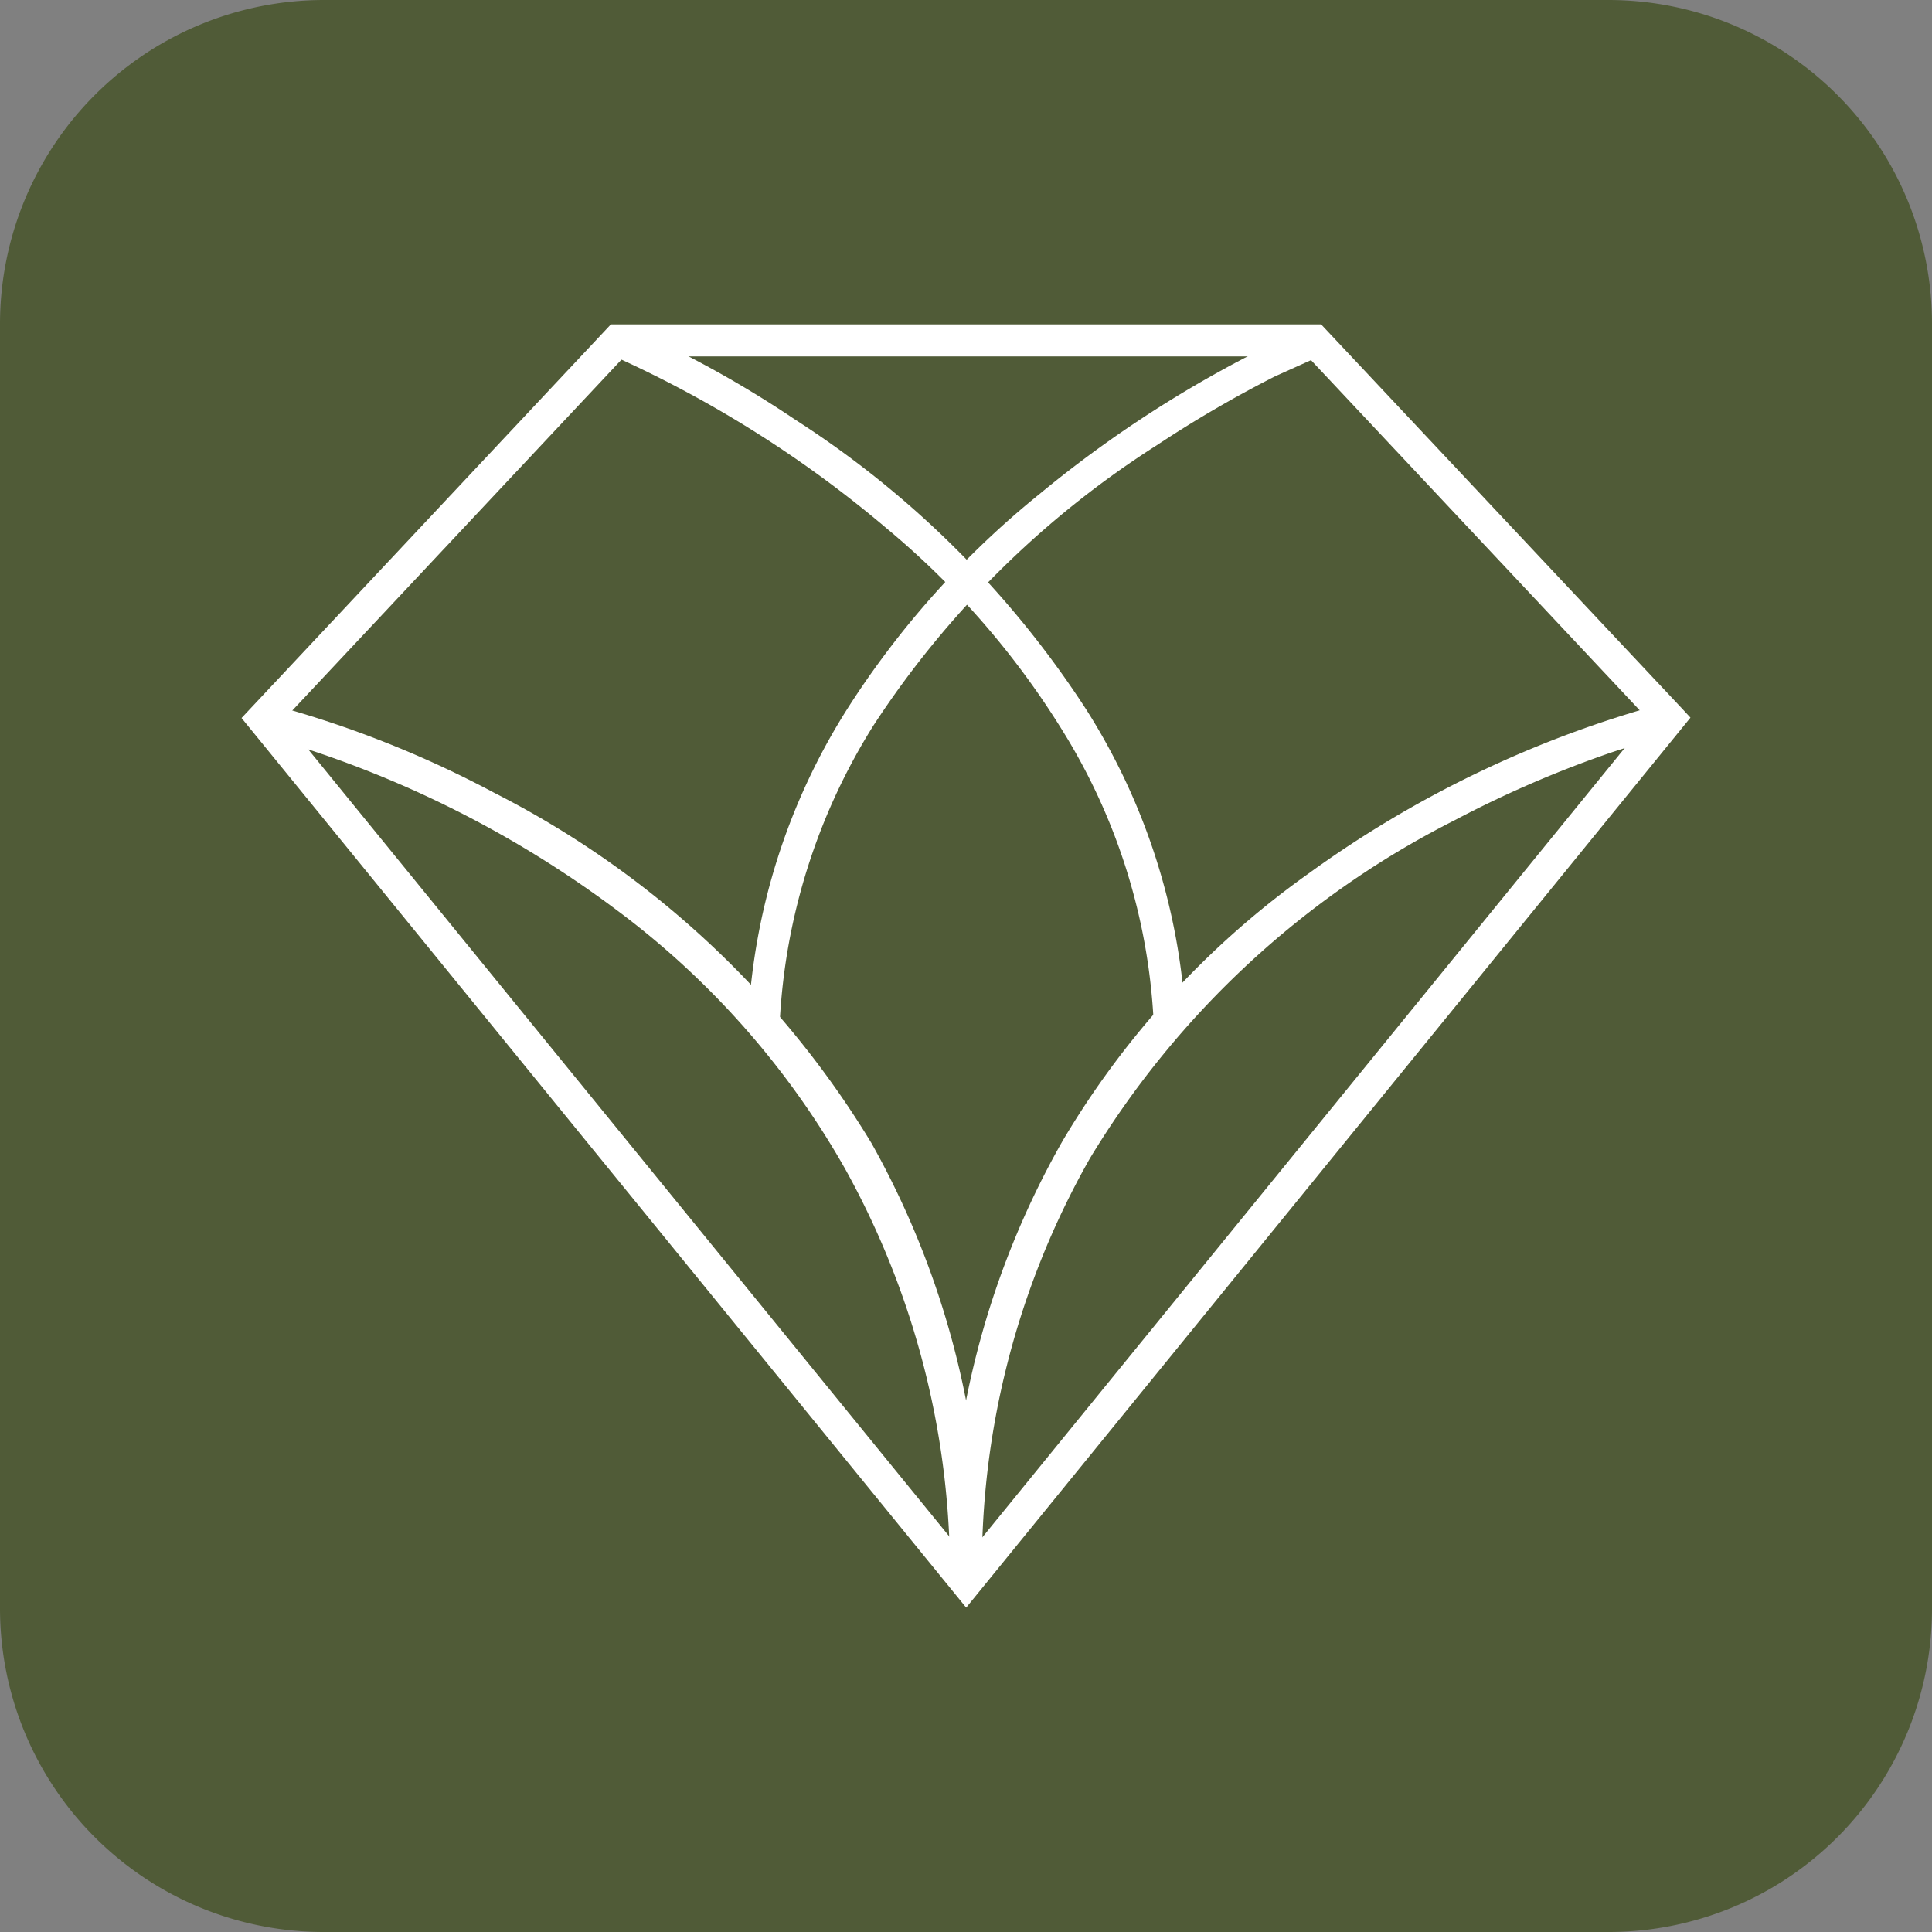
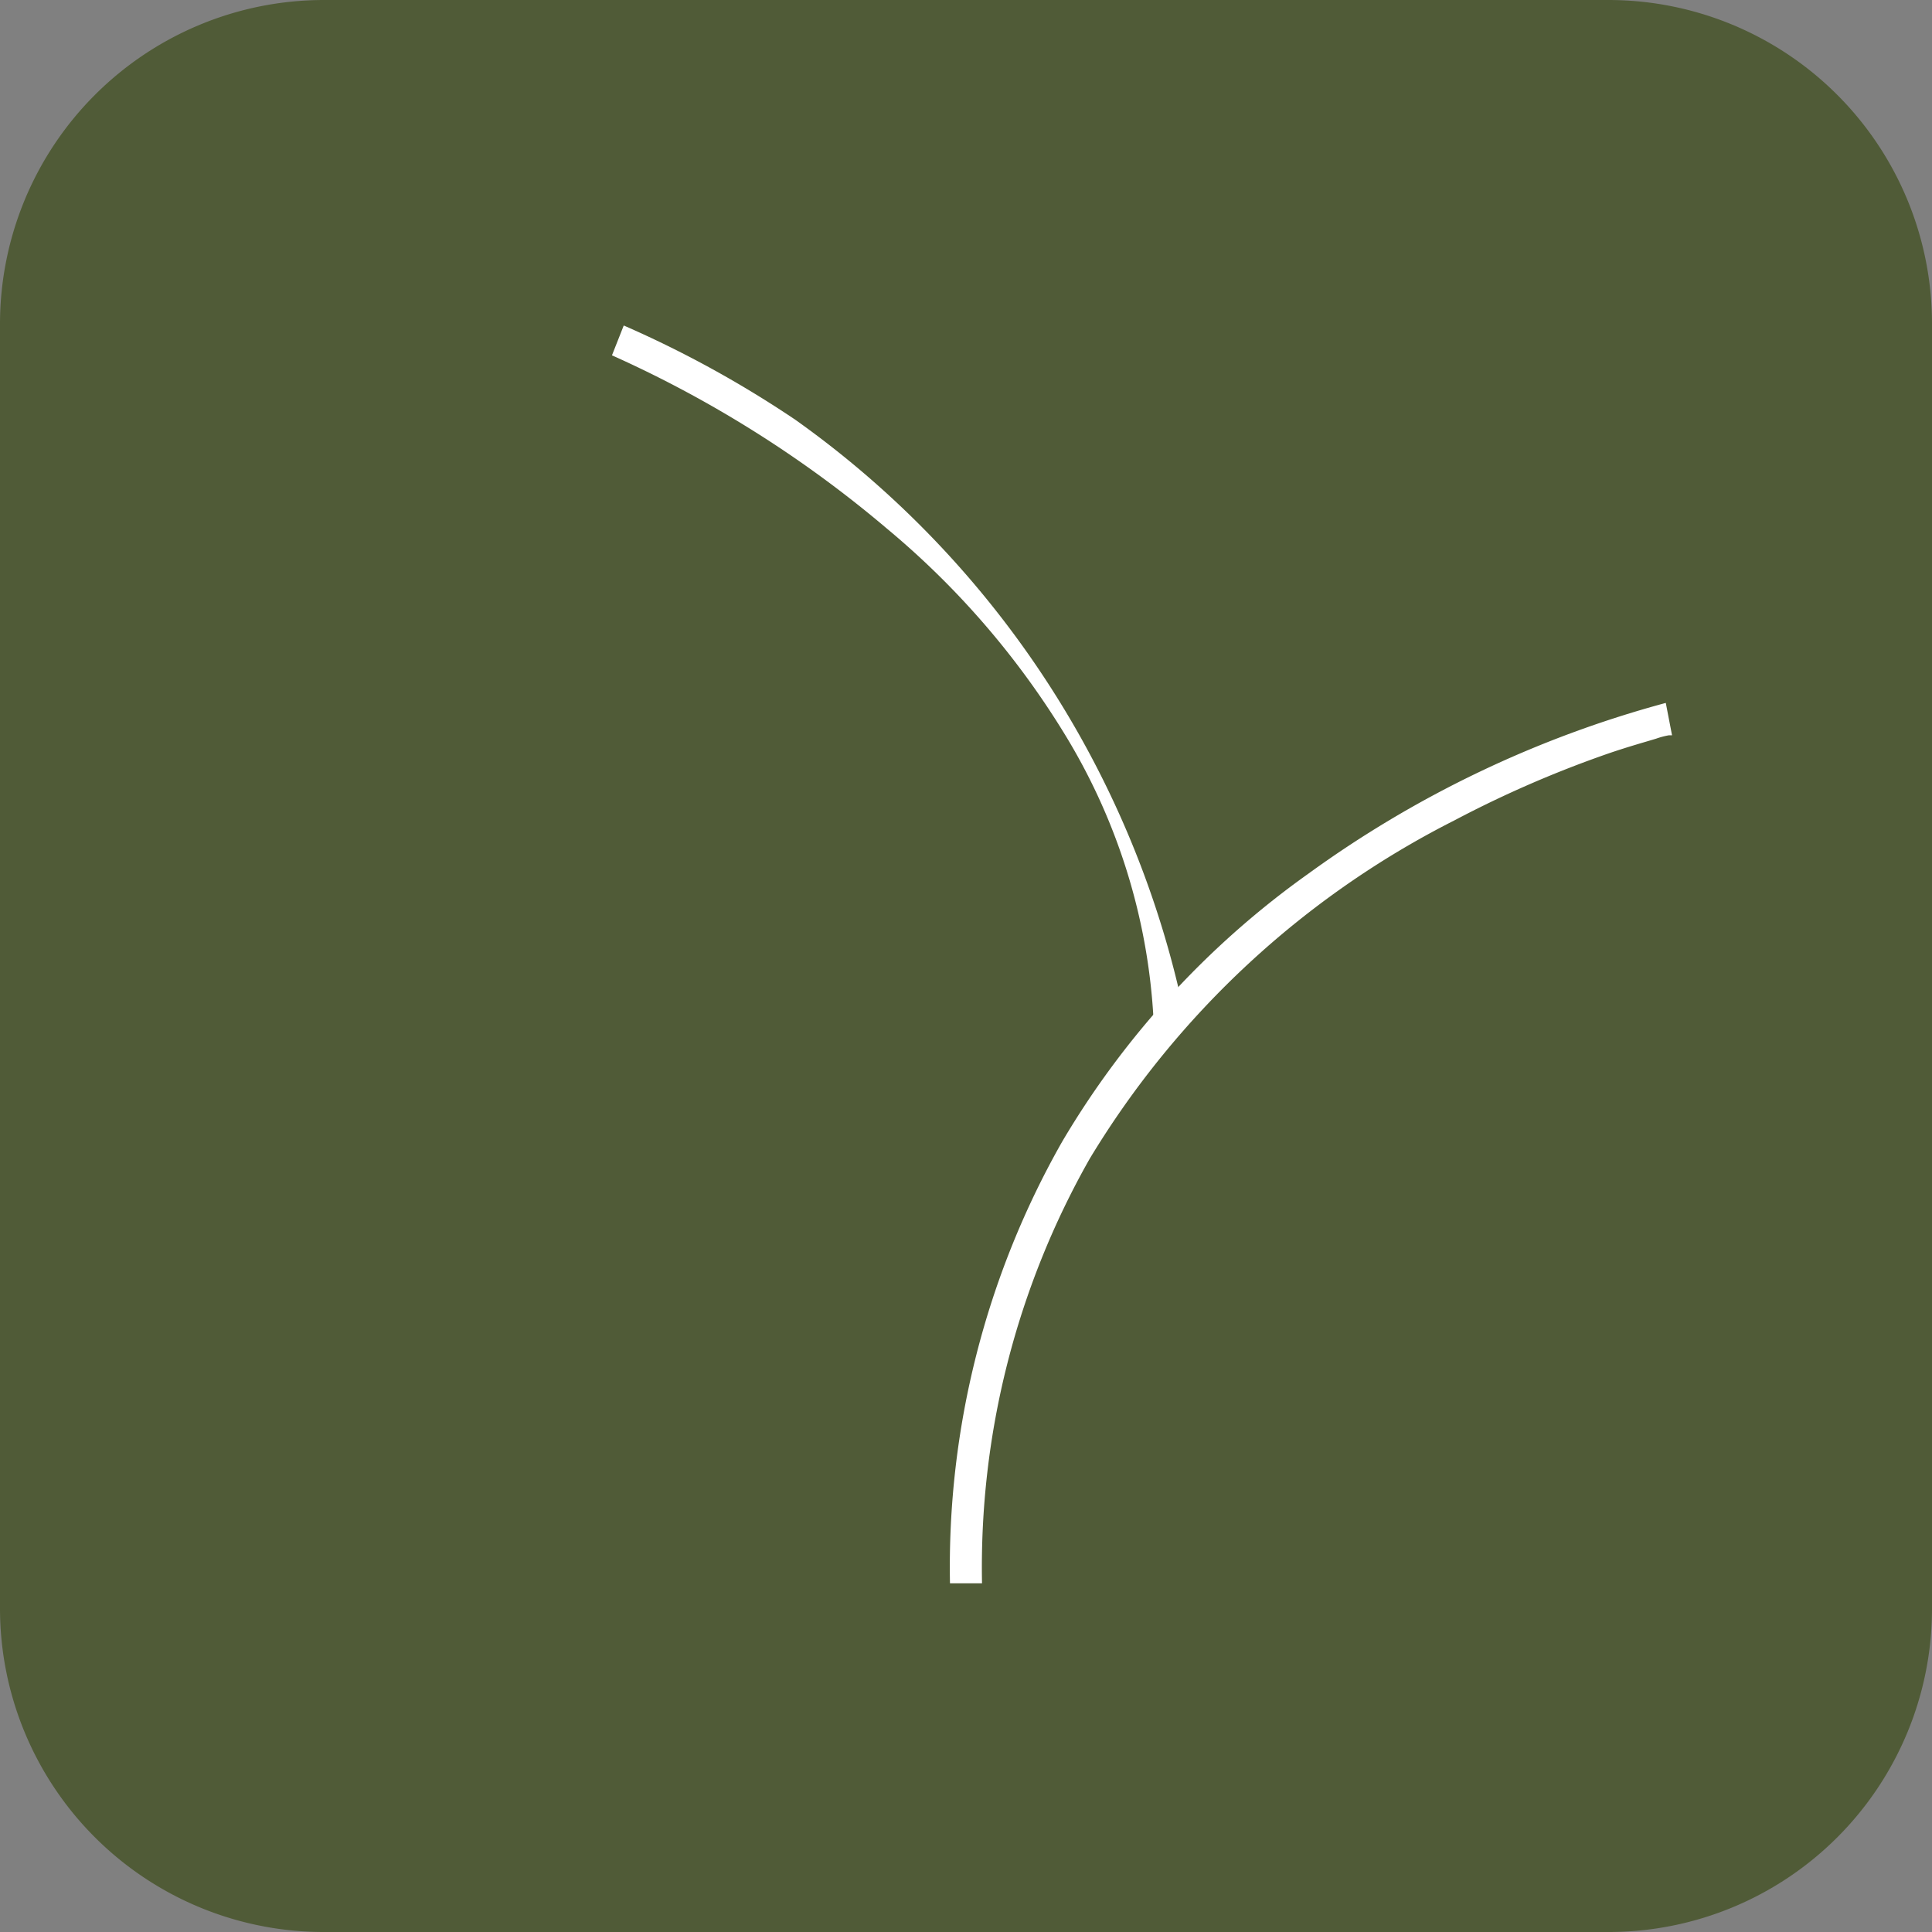
<svg xmlns="http://www.w3.org/2000/svg" viewBox="0 0 52.47 52.47">
  <rect x="0" y="0" width="52.47" height="52.47" fill="#808080" stroke="none" />
  <defs>
    <style>.cls-1{fill:#505b37;}.cls-2{fill:#fff;}</style>
  </defs>
  <g id="Layer_2" data-name="Layer 2">
    <g id="Layer_1-2" data-name="Layer 1">
      <path class="cls-1" d="M43.69,52.47H8.79A8.79,8.79,0,0,1,0,43.69V8.79A8.8,8.8,0,0,1,8.79,0h34.9a8.79,8.79,0,0,1,8.78,8.79v34.9a8.78,8.78,0,0,1-8.78,8.78" />
-       <polygon class="cls-2" points="45.34 19.52 45 19.24 26.24 42.29 7.71 19.54 16.96 9.68 35.51 9.68 45.02 19.81 45.34 19.52 45 19.24 45.34 19.52 45.66 19.22 35.88 8.81 16.59 8.81 6.56 19.5 26.24 43.66 45.91 19.49 45.66 19.22 45.34 19.52" />
-       <path class="cls-2" d="M7,19.94h0a29.11,29.11,0,0,1,9.78,4.8,22.69,22.69,0,0,1,6.17,7A22.67,22.67,0,0,1,25.8,43h.87a23.51,23.51,0,0,0-3-11.95,25.45,25.45,0,0,0-10.25-9.52,28.65,28.65,0,0,0-6.15-2.42Z" />
      <path class="cls-2" d="M45.24,19.09a29.67,29.67,0,0,0-9.71,4.64A23.73,23.73,0,0,0,28.85,31,23.38,23.38,0,0,0,25.8,43h.87A22.49,22.49,0,0,1,29.6,31.46a24.48,24.48,0,0,1,9.9-9.18,30,30,0,0,1,4.22-1.83c.53-.18,1-.31,1.26-.39a2.19,2.19,0,0,1,.34-.09l.09,0h0Z" />
-       <path class="cls-2" d="M16.62,9.65h0a31.36,31.36,0,0,1,7.46,4.7,22.56,22.56,0,0,1,4.83,5.58,16.52,16.52,0,0,1,2.42,7.79l.87,0a17.47,17.47,0,0,0-2.68-8.42A26.43,26.43,0,0,0,21.6,11.4a29.34,29.34,0,0,0-4.66-2.56Z" />
-       <path class="cls-2" d="M35.63,8.84a32,32,0,0,0-7.39,4.57A24.28,24.28,0,0,0,23,19.27a17.47,17.47,0,0,0-2.68,8.42l.86,0a16.75,16.75,0,0,1,2.55-8,25.61,25.61,0,0,1,7.69-7.6,32.38,32.38,0,0,1,3.21-1.87l1-.45.26-.12.08,0Z" />
+       <path class="cls-2" d="M16.62,9.65h0a31.36,31.36,0,0,1,7.46,4.7,22.56,22.56,0,0,1,4.83,5.58,16.52,16.52,0,0,1,2.42,7.79l.87,0A26.43,26.43,0,0,0,21.6,11.4a29.34,29.34,0,0,0-4.66-2.56Z" />
    </g>
  </g>
</svg>